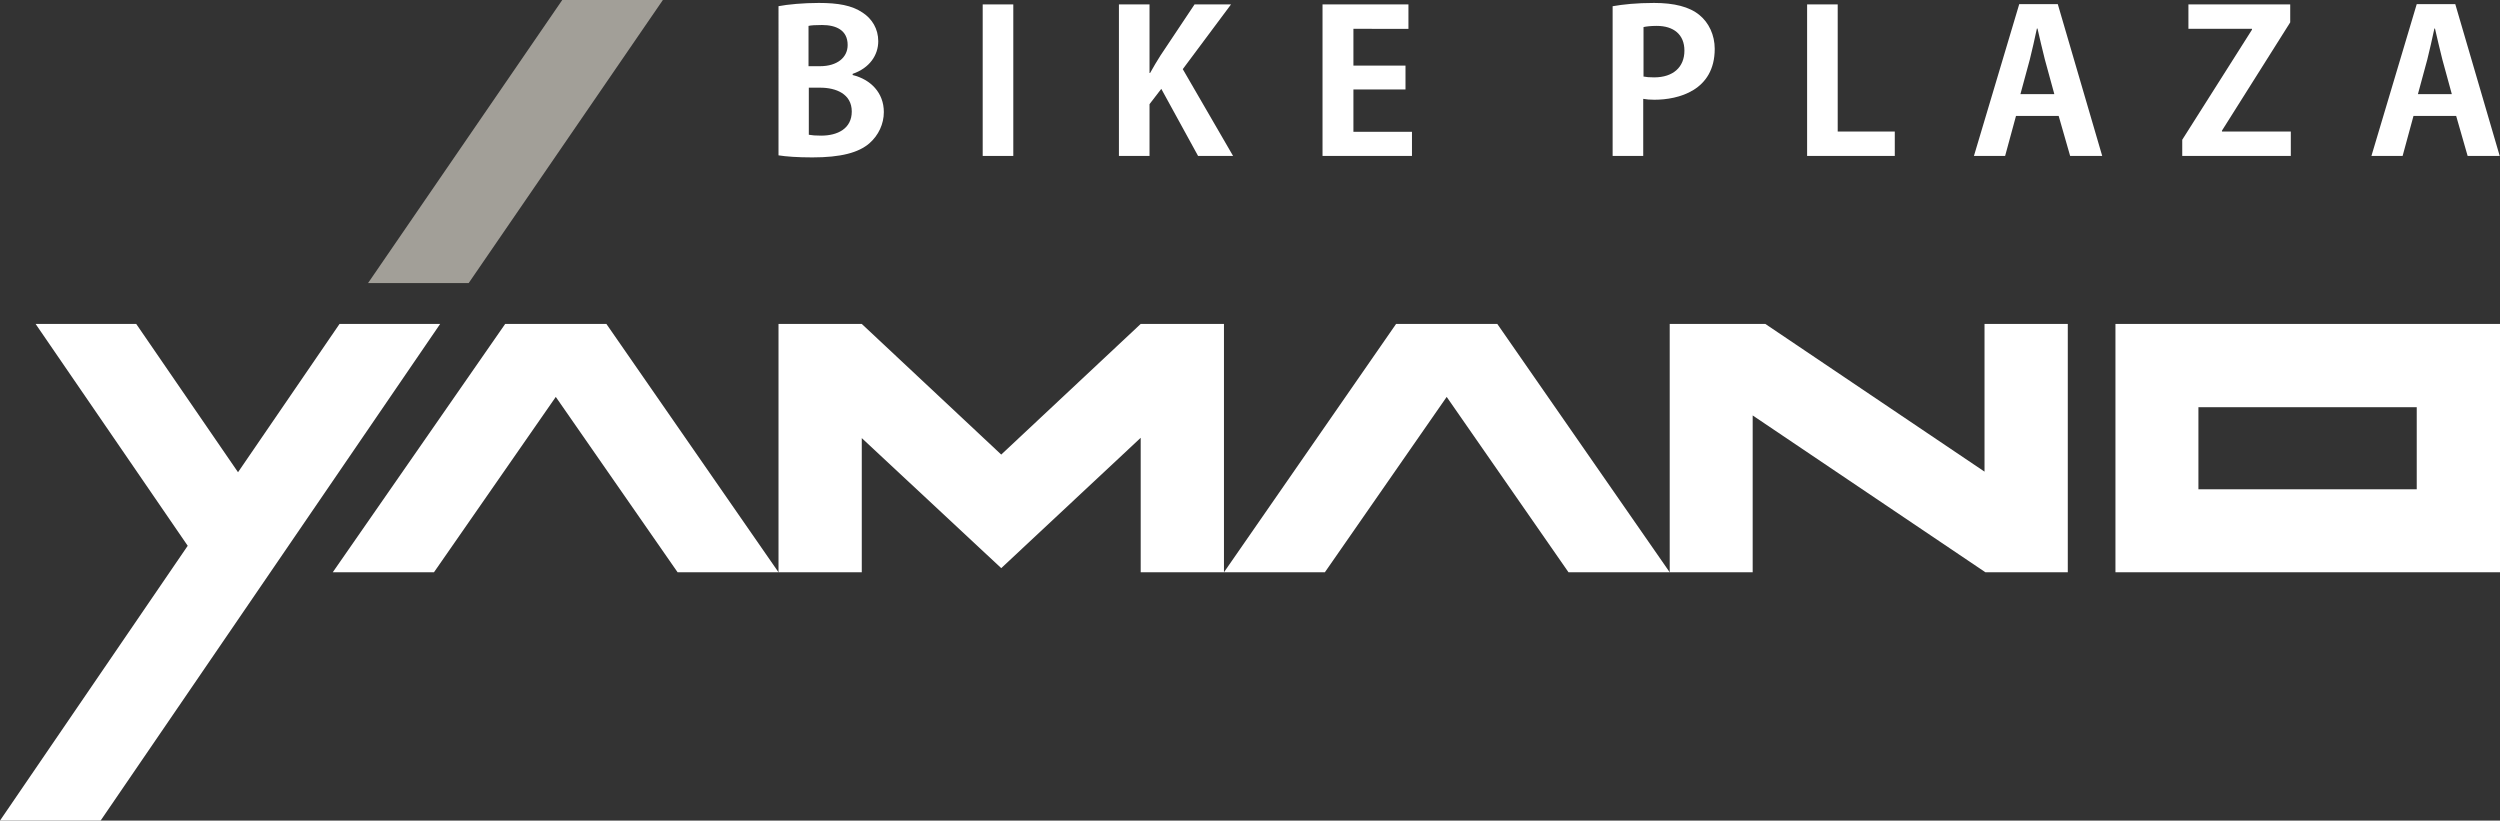
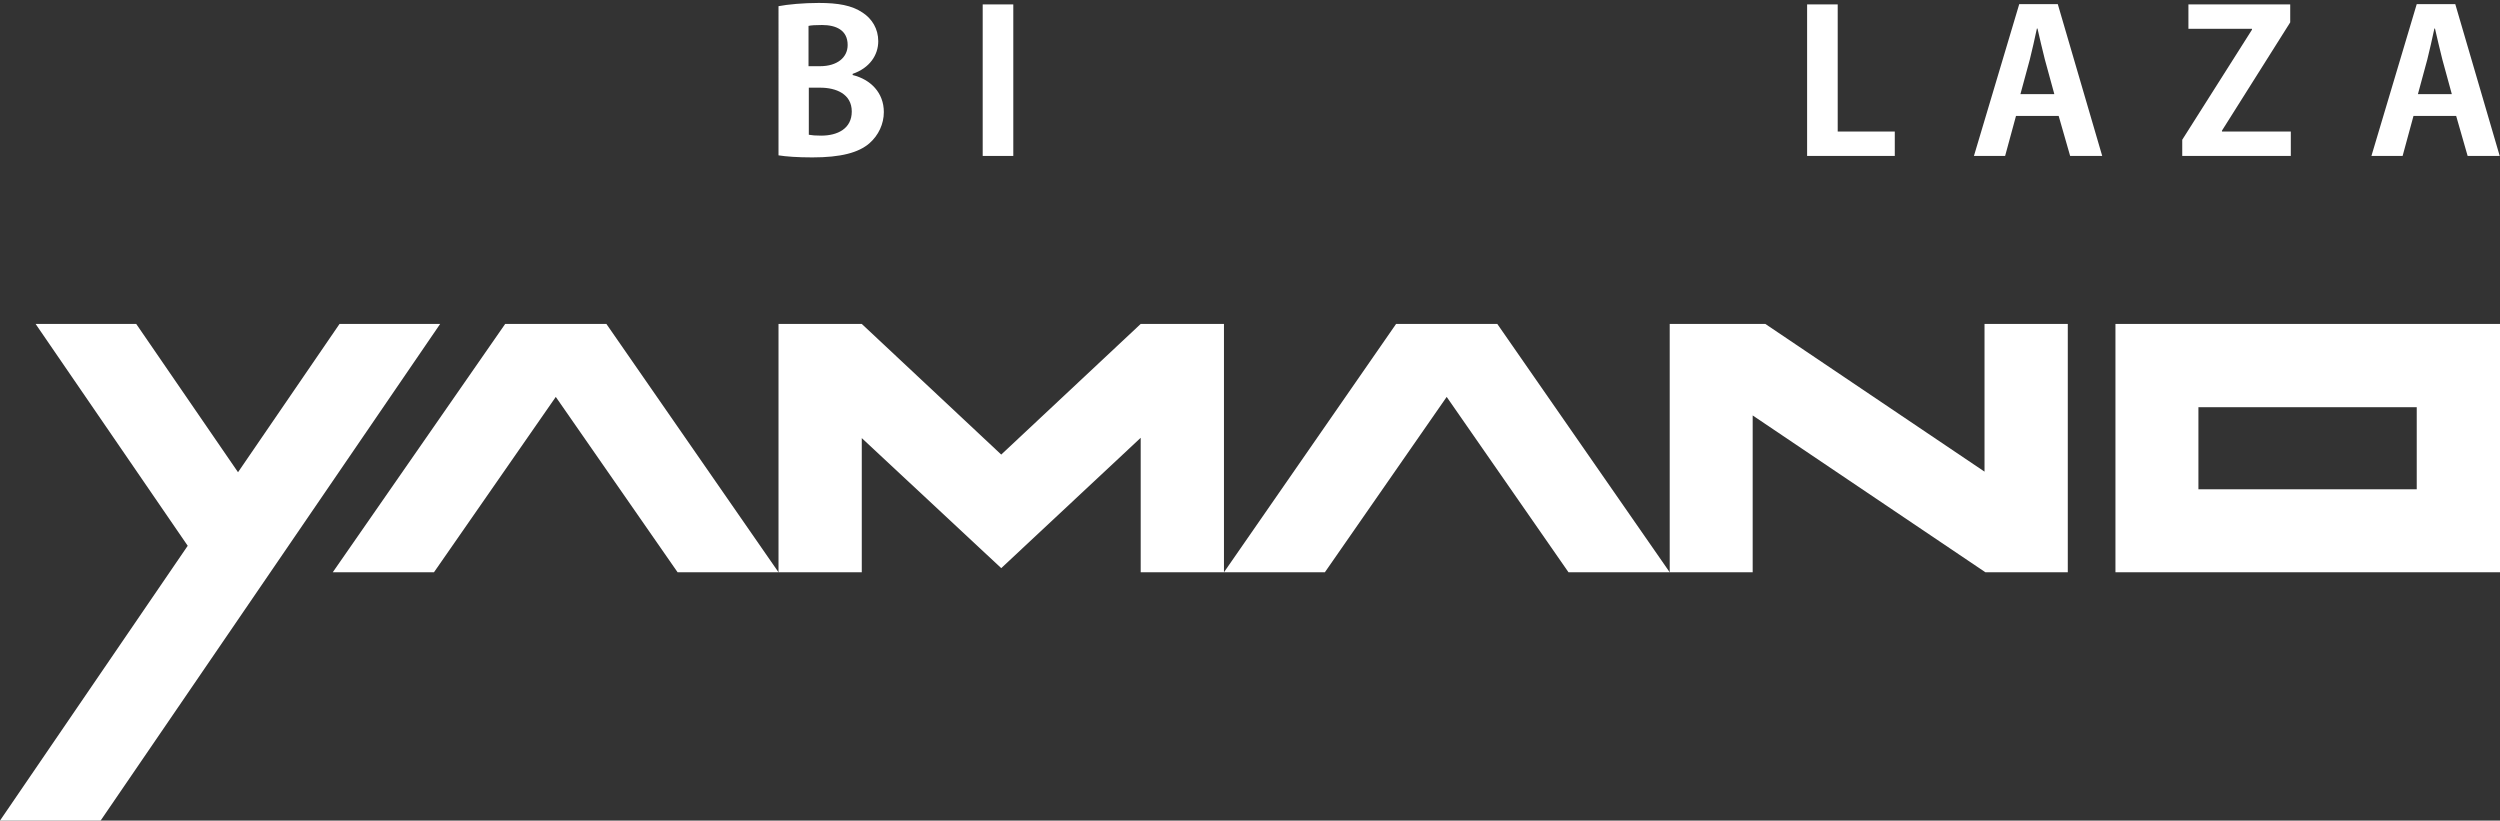
<svg xmlns="http://www.w3.org/2000/svg" version="1.1" id="レイヤー_1" x="0px" y="0px" viewBox="0 0 84.97 27.89" style="enable-background:new 0 0 84.97 27.89;" xml:space="preserve">
  <rect x="0" y="0" width="84.97" height="27.89" fill="#333333" stroke="none" />
  <style type="text/css">
	.st0{fill:#FFFFFF;}
	.st1{fill:#A29F98;}
</style>
  <g>
    <g>
      <g>
        <g>
          <path class="st0" d="M84.97,19.45H71.9v-8.44h13.07V19.45z M74.72,16.63h7.42v-2.79h-7.42V16.63z" />
          <path class="st0" d="M69.42,11.01" />
          <polygon class="st0" points="14.75,19.45 18.89,13.49 23.03,19.45 26.46,19.45 20.61,11.01 17.17,11.01 11.31,19.45     " />
          <polygon class="st0" points="45.03,19.45 49.17,13.49 53.31,19.45 56.75,19.45 50.89,11.01 47.45,11.01 41.6,19.45     " />
          <polygon class="st0" points="41.6,11.01 40.84,11.01 38.77,11.01 34.03,15.45 29.29,11.01 29.29,11.01 29.26,11.01 29.26,11.01       27.19,11.01 26.46,11.01 26.46,19.45 29.29,19.45 29.29,14.89 34.03,19.31 38.77,14.88 38.77,19.45 41.6,19.45     " />
          <polygon class="st0" points="67.45,11.01 67.45,16.03 60,11.01 56.75,11.01 56.75,19.45 59.57,19.45 59.57,14.12 67.45,19.43       67.48,19.45 70.28,19.45 70.28,11.01     " />
        </g>
        <polygon class="st0" points="11.54,11.01 8.09,16.05 4.63,11.01 1.21,11.01 6.38,18.55 0,27.89 3.42,27.89 14.96,11.01    " />
      </g>
      <g>
        <path class="st0" d="M28.98,2.55c0.61,0.15,1.06,0.6,1.06,1.26c0,0.4-0.18,0.79-0.49,1.06c-0.37,0.32-0.97,0.48-1.94,0.48     c-0.51,0-0.9-0.03-1.15-0.07V0.21c0.31-0.06,0.84-0.11,1.37-0.11c0.65,0,1.12,0.08,1.49,0.33c0.32,0.21,0.53,0.55,0.53,0.97     c0,0.47-0.29,0.91-0.87,1.11V2.55z M27.87,2.25c0.59,0,0.94-0.3,0.94-0.72c0-0.51-0.4-0.68-0.87-0.68     c-0.23,0-0.37,0.01-0.46,0.03v1.37H27.87z M27.49,4.58c0.11,0.02,0.23,0.03,0.42,0.03c0.56,0,1.04-0.24,1.04-0.82     c0-0.6-0.54-0.81-1.07-0.81h-0.39V4.58z" />
      </g>
      <g>
        <path class="st0" d="M33.4,0.15h1.04V5.3H33.4V0.15z" />
-         <path class="st0" d="M41.91,5.3h-1.19l-1.25-2.28l-0.4,0.52V5.3h-1.04V0.15h1.04v2.33h0.02c0.11-0.2,0.23-0.4,0.35-0.59     l1.16-1.74h1.24L40.2,2.35L41.91,5.3z" />
-         <path class="st0" d="M47.98,5.3h-3.03V0.15h2.92v0.83H46v1.25h1.77v0.81H46v1.44h1.99V5.3z" />
      </g>
      <g>
-         <path class="st0" d="M54.82,0.21c0.34-0.06,0.8-0.11,1.4-0.11c0.68,0,1.2,0.13,1.54,0.41c0.32,0.26,0.52,0.68,0.52,1.15     c0,1.42-1.24,1.73-2.05,1.73c-0.15,0-0.27-0.01-0.38-0.03V5.3h-1.04V0.21z M55.85,2.6c0.1,0.02,0.21,0.03,0.37,0.03     c0.65,0,1.03-0.35,1.03-0.91c0-0.55-0.37-0.84-0.94-0.84c-0.21,0-0.36,0.02-0.45,0.04V2.6z" />
        <path class="st0" d="M64.4,5.3h-2.98V0.15h1.04v4.32h1.94V5.3z" />
        <path class="st0" d="M71.45,5.3h-1.09l-0.39-1.36h-1.45L68.15,5.3h-1.06l1.54-5.16h1.31L71.45,5.3z M69.82,3.19L69.5,2.02     c-0.08-0.32-0.18-0.74-0.25-1.05h-0.02c-0.07,0.32-0.16,0.74-0.24,1.05l-0.32,1.18H69.82z" />
        <path class="st0" d="M77.84,0.76l-2.32,3.68v0.03h2.34V5.3h-3.69V4.75l2.37-3.74V0.98h-2.16V0.15h3.46V0.76z" />
        <path class="st0" d="M84.96,5.3h-1.09l-0.39-1.36h-1.45L81.66,5.3H80.6l1.54-5.16h1.31L84.96,5.3z M83.33,3.19l-0.32-1.17     c-0.08-0.32-0.18-0.74-0.25-1.05h-0.02c-0.07,0.32-0.16,0.74-0.24,1.05l-0.32,1.18H83.33z" />
      </g>
    </g>
-     <polygon class="st1" points="19.11,0 12.51,9.62 15.93,9.62 22.53,0  " />
  </g>
</svg>